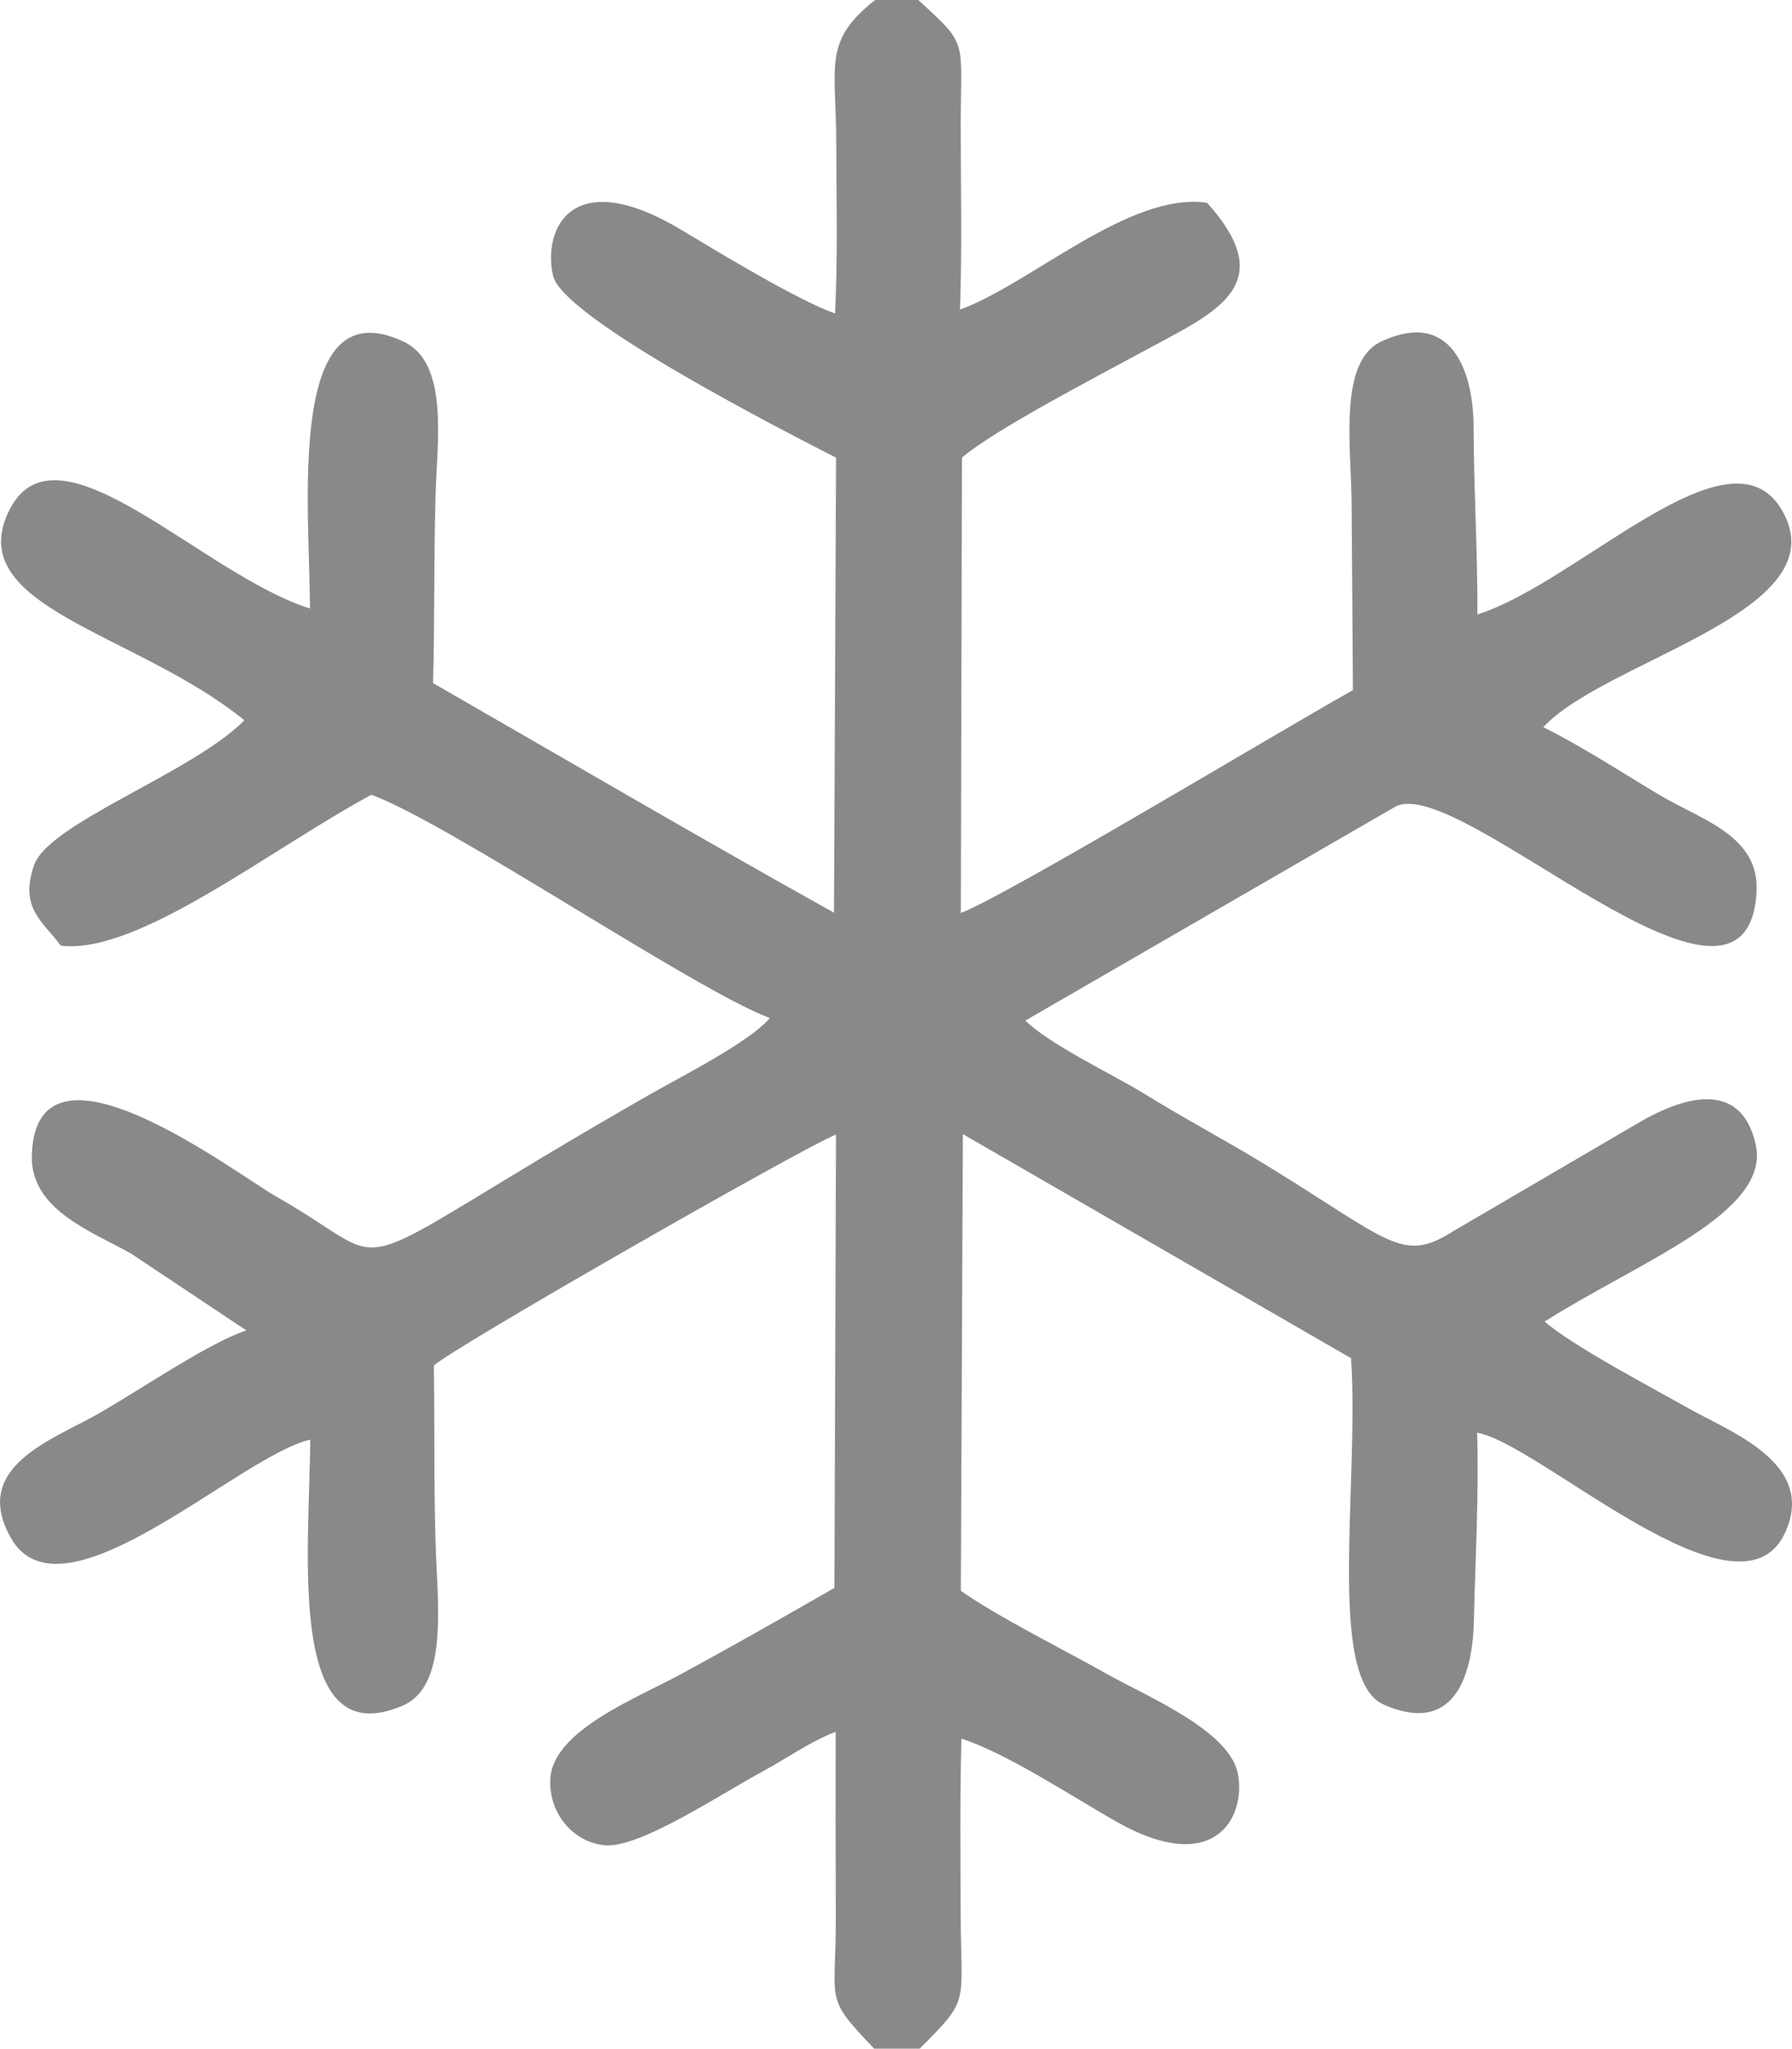
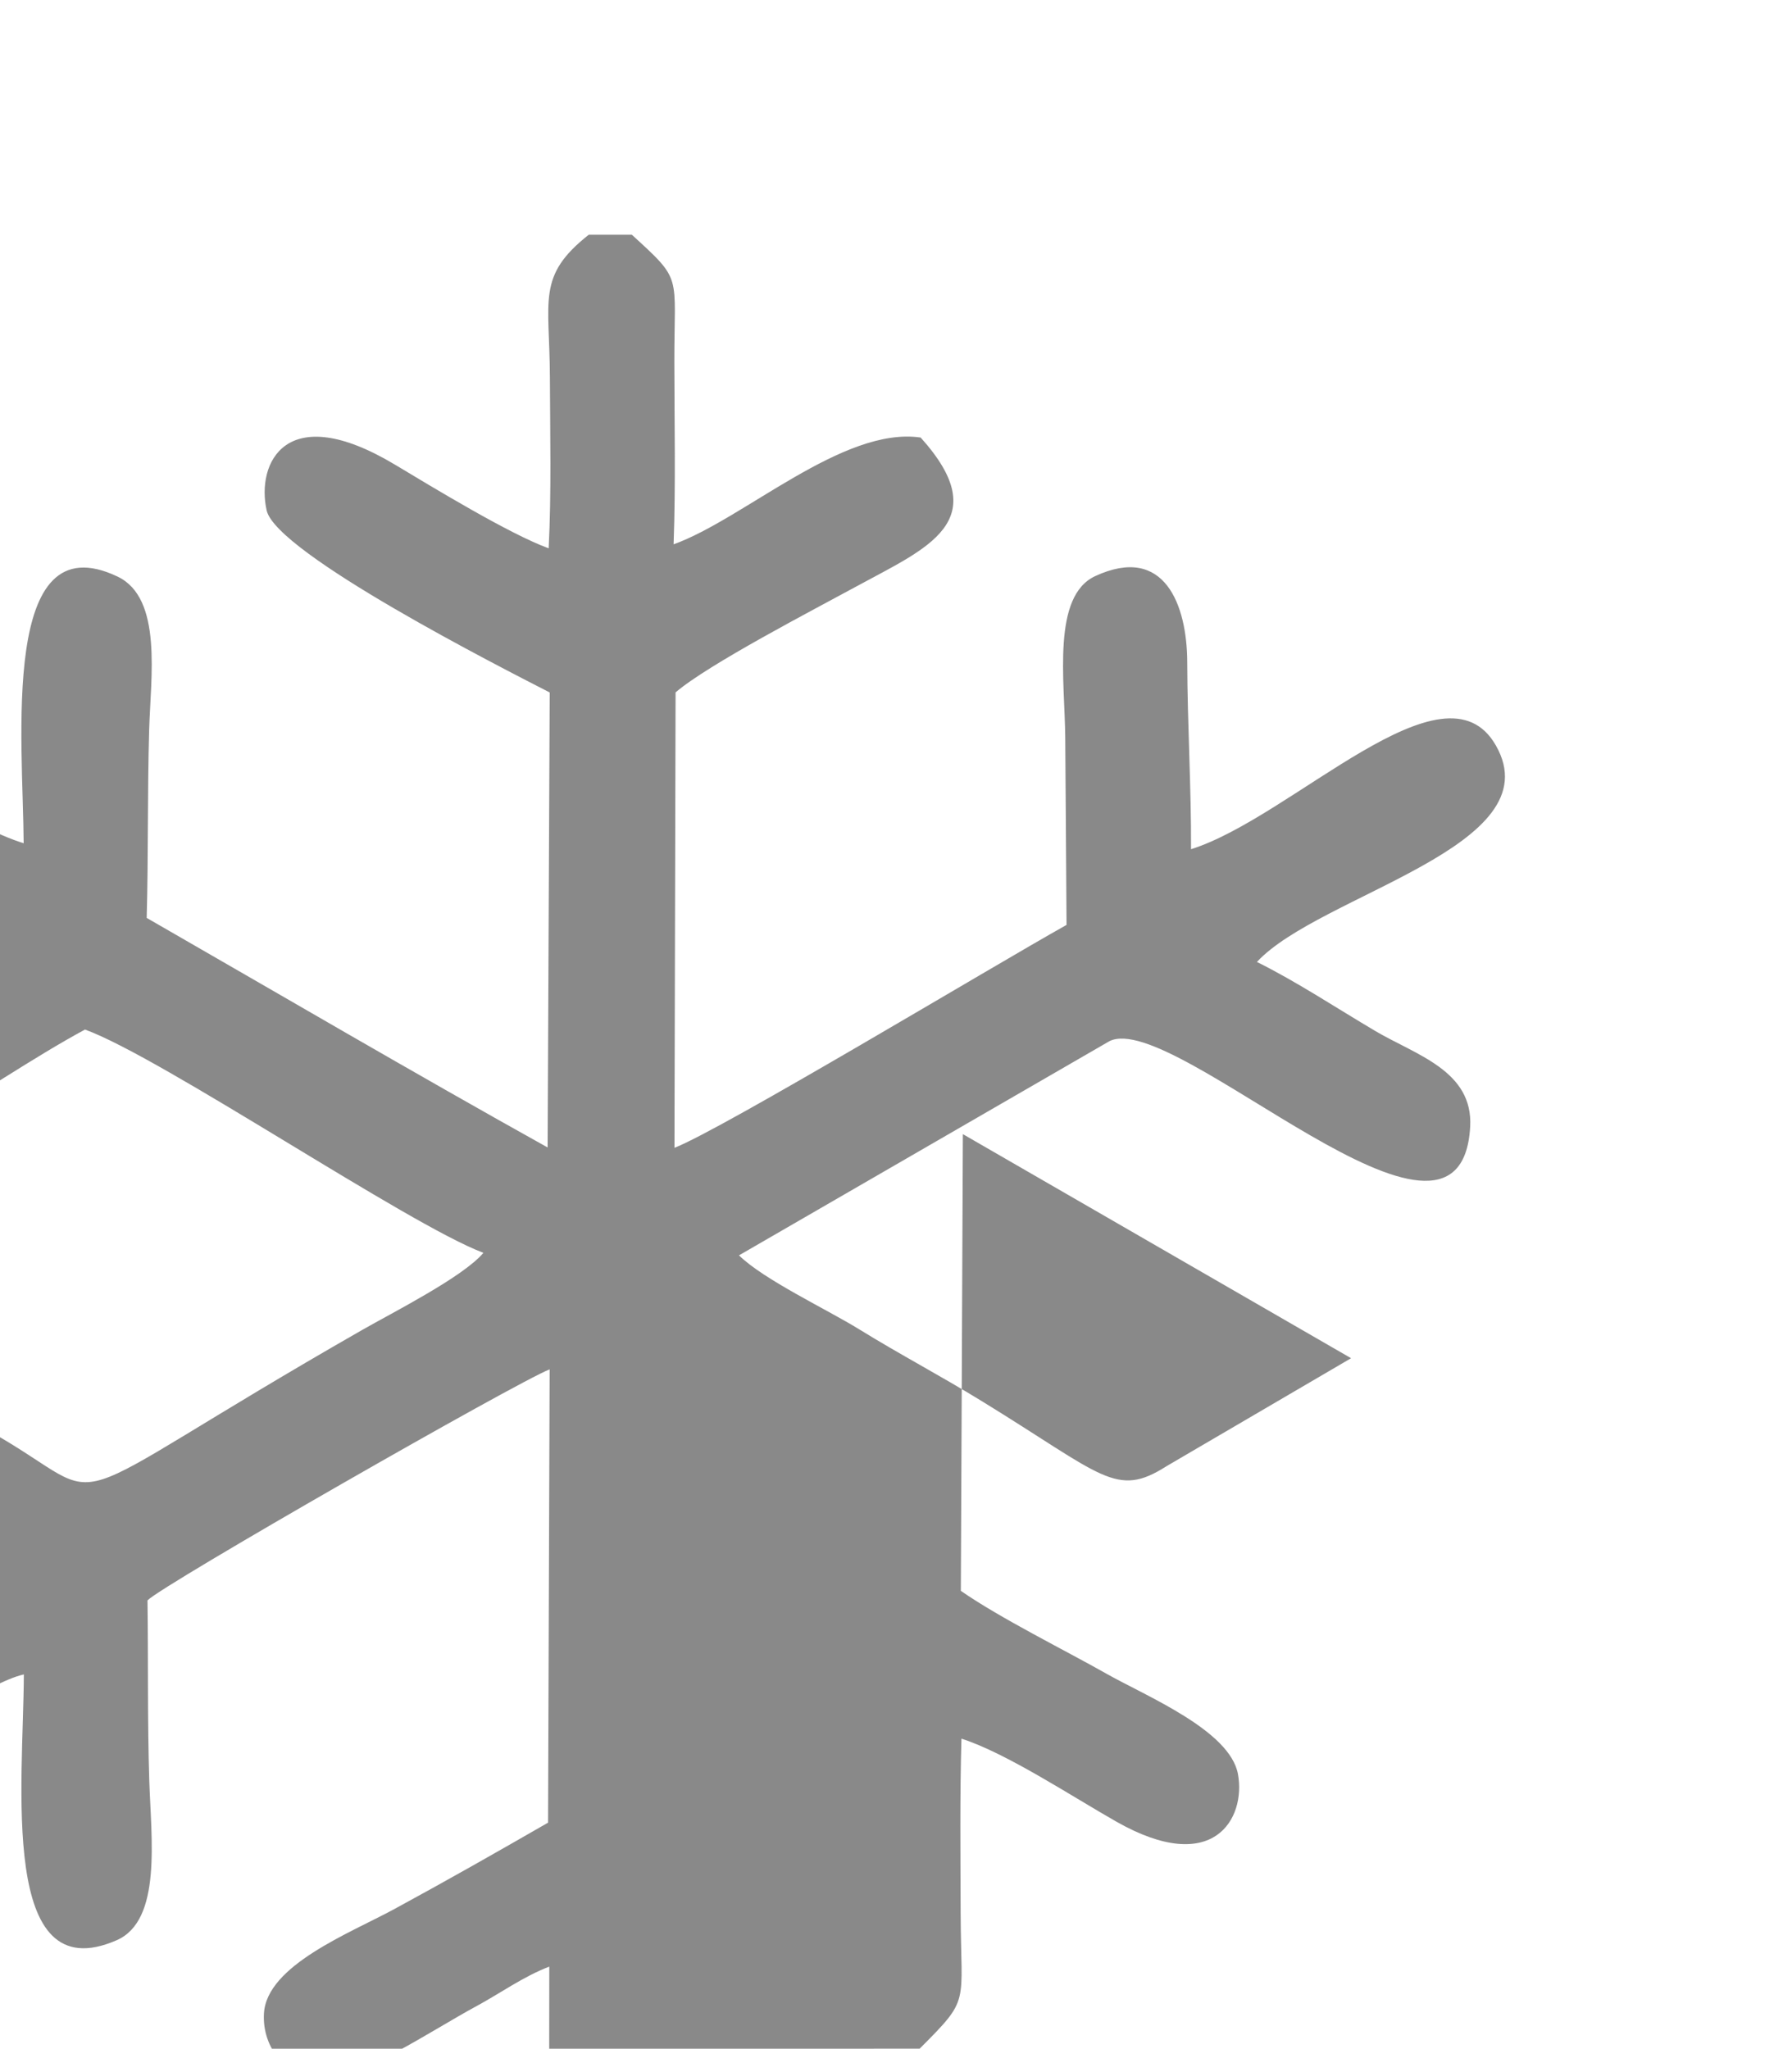
<svg xmlns="http://www.w3.org/2000/svg" xml:space="preserve" width="8.268mm" height="9.454mm" version="1.1" style="shape-rendering:geometricPrecision; text-rendering:geometricPrecision; image-rendering:optimizeQuality; fill-rule:evenodd; clip-rule:evenodd" viewBox="0 0 291.6 333.41">
  <defs>
    <style type="text/css">
   
    .fil0 {fill:#898989}
   
  </style>
  </defs>
  <g id="Слой_x0020_1">
-     <path class="fil0" d="M142.21 333.41l7.44 0c8.33,-8.34 6.72,-6.94 6.67,-21.98 -0.03,-9.43 -0.14,-19.06 0.13,-28.47 7.28,2.31 18.18,9.52 25.22,13.51 15.8,8.97 21.08,-0.5 19.78,-7.72 -1.29,-7.15 -14.96,-12.71 -21.4,-16.36 -6.78,-3.84 -17.33,-9.05 -23.7,-13.49l0.33 -74.33 63.17 36.47c1.36,20.53 -4.03,52.25 5.3,56.37 11.27,4.99 14.46,-4.33 14.68,-13.56 0.24,-9.82 0.84,-20.98 0.53,-30.68 10.01,1.63 42.66,32.45 50.11,16.28 5.22,-11.32 -8.94,-16.41 -15.87,-20.34 -5.46,-3.09 -18.97,-10.23 -23.25,-14.04 15.45,-9.79 36.81,-17.69 34.35,-28.78 -2.38,-10.73 -11.84,-7.84 -19.25,-3.46l-30.06 17.59c-8.18,5.21 -10.29,1.52 -29.99,-10.58 -7.18,-4.41 -13.2,-7.52 -20,-11.72 -5.1,-3.16 -15.53,-8.07 -19.55,-12.03l60.3 -34.87c10.62,-5.18 57.1,41.54 58.68,13.97 0.53,-9.17 -8.87,-11.72 -15.5,-15.65 -6.29,-3.72 -12.78,-8.02 -19.2,-11.2 10.16,-10.99 48.29,-18.78 38.88,-35.24 -8.4,-14.71 -33.08,11.69 -49.6,16.89 0.04,-10.11 -0.59,-20.3 -0.62,-30.46 -0.03,-9.24 -3.66,-19.22 -14.97,-13.99 -7.06,3.27 -4.97,16.93 -4.88,26.26 0.09,10.17 0.13,20.34 0.21,30.51 -12.25,6.86 -56.02,33.25 -63.8,36.28l0.18 -74.12c5.3,-4.56 22.43,-13.43 29.47,-17.27 11.36,-6.2 22.7,-10.56 10.41,-24.21 -12.63,-1.84 -28.78,13.28 -40.2,17.38 0.35,-9.74 0.13,-19.86 0.12,-29.64 -0.02,-14.5 1.44,-13.11 -6.92,-20.75l-7 0c-8.51,6.72 -6.37,10.55 -6.33,23.2 0.03,9.09 0.26,18.83 -0.2,27.84 -6.3,-2.28 -18.83,-9.91 -25,-13.61 -17.81,-10.68 -22.61,-0.22 -20.89,7.44 1.57,6.98 38.35,25.67 46.06,29.63l-0.34 74.05c-21.48,-11.96 -43.98,-25.14 -65.24,-37.36 0.28,-10.2 0.11,-20.4 0.4,-30.58 0.24,-8.58 2.22,-21.44 -5.12,-24.96 -19.23,-9.18 -15.39,26.71 -15.3,43.39 -17.41,-5.42 -41.07,-31.37 -48.86,-16.14 -8.14,15.91 20.65,20.03 38.17,34.34 -8.47,8.58 -31.84,16.71 -34.22,23.58 -2.42,7.02 1.44,9.13 4.35,13.1 12.52,1.51 33.91,-15.57 50.54,-24.56 12.49,4.53 52.54,31.72 64.83,36.34 -3.27,3.91 -14.8,9.73 -19.69,12.53 -53.37,30.54 -39.07,28.73 -60.47,16.61 -6.79,-3.84 -39.35,-28.86 -39.92,-6.74 -0.23,8.84 9.9,12.39 16.11,15.91l18.8 12.53c-6.08,1.97 -17.17,9.61 -24.22,13.63 -7.26,4.14 -20.68,8.56 -14.09,20.15 8.31,14.61 37.03,-13.31 48.7,-16.01 -0.07,17.75 -4.08,51.64 15.11,43.26 7.39,-3.23 5.6,-16.55 5.3,-26 -0.31,-9.76 -0.15,-19.57 -0.29,-29.31 2.48,-2.55 60.13,-35.54 65.44,-37.6l-0.26 73.78c-8.55,4.92 -16.45,9.41 -25.05,14.08 -7.19,3.9 -20.76,9.15 -21.18,16.99 -0.31,5.63 3.76,10.37 8.89,10.82 5.67,0.5 18.88,-8.37 25.62,-11.99 3.76,-2.02 7.78,-4.91 11.92,-6.47 -0.02,9.83 -0.02,19.73 0.03,29.55 0.07,14.87 -2.12,13.26 6.21,21.98z" />
+     <path class="fil0" d="M142.21 333.41l7.44 0c8.33,-8.34 6.72,-6.94 6.67,-21.98 -0.03,-9.43 -0.14,-19.06 0.13,-28.47 7.28,2.31 18.18,9.52 25.22,13.51 15.8,8.97 21.08,-0.5 19.78,-7.72 -1.29,-7.15 -14.96,-12.71 -21.4,-16.36 -6.78,-3.84 -17.33,-9.05 -23.7,-13.49l0.33 -74.33 63.17 36.47l-30.06 17.59c-8.18,5.21 -10.29,1.52 -29.99,-10.58 -7.18,-4.41 -13.2,-7.52 -20,-11.72 -5.1,-3.16 -15.53,-8.07 -19.55,-12.03l60.3 -34.87c10.62,-5.18 57.1,41.54 58.68,13.97 0.53,-9.17 -8.87,-11.72 -15.5,-15.65 -6.29,-3.72 -12.78,-8.02 -19.2,-11.2 10.16,-10.99 48.29,-18.78 38.88,-35.24 -8.4,-14.71 -33.08,11.69 -49.6,16.89 0.04,-10.11 -0.59,-20.3 -0.62,-30.46 -0.03,-9.24 -3.66,-19.22 -14.97,-13.99 -7.06,3.27 -4.97,16.93 -4.88,26.26 0.09,10.17 0.13,20.34 0.21,30.51 -12.25,6.86 -56.02,33.25 -63.8,36.28l0.18 -74.12c5.3,-4.56 22.43,-13.43 29.47,-17.27 11.36,-6.2 22.7,-10.56 10.41,-24.21 -12.63,-1.84 -28.78,13.28 -40.2,17.38 0.35,-9.74 0.13,-19.86 0.12,-29.64 -0.02,-14.5 1.44,-13.11 -6.92,-20.75l-7 0c-8.51,6.72 -6.37,10.55 -6.33,23.2 0.03,9.09 0.26,18.83 -0.2,27.84 -6.3,-2.28 -18.83,-9.91 -25,-13.61 -17.81,-10.68 -22.61,-0.22 -20.89,7.44 1.57,6.98 38.35,25.67 46.06,29.63l-0.34 74.05c-21.48,-11.96 -43.98,-25.14 -65.24,-37.36 0.28,-10.2 0.11,-20.4 0.4,-30.58 0.24,-8.58 2.22,-21.44 -5.12,-24.96 -19.23,-9.18 -15.39,26.71 -15.3,43.39 -17.41,-5.42 -41.07,-31.37 -48.86,-16.14 -8.14,15.91 20.65,20.03 38.17,34.34 -8.47,8.58 -31.84,16.71 -34.22,23.58 -2.42,7.02 1.44,9.13 4.35,13.1 12.52,1.51 33.91,-15.57 50.54,-24.56 12.49,4.53 52.54,31.72 64.83,36.34 -3.27,3.91 -14.8,9.73 -19.69,12.53 -53.37,30.54 -39.07,28.73 -60.47,16.61 -6.79,-3.84 -39.35,-28.86 -39.92,-6.74 -0.23,8.84 9.9,12.39 16.11,15.91l18.8 12.53c-6.08,1.97 -17.17,9.61 -24.22,13.63 -7.26,4.14 -20.68,8.56 -14.09,20.15 8.31,14.61 37.03,-13.31 48.7,-16.01 -0.07,17.75 -4.08,51.64 15.11,43.26 7.39,-3.23 5.6,-16.55 5.3,-26 -0.31,-9.76 -0.15,-19.57 -0.29,-29.31 2.48,-2.55 60.13,-35.54 65.44,-37.6l-0.26 73.78c-8.55,4.92 -16.45,9.41 -25.05,14.08 -7.19,3.9 -20.76,9.15 -21.18,16.99 -0.31,5.63 3.76,10.37 8.89,10.82 5.67,0.5 18.88,-8.37 25.62,-11.99 3.76,-2.02 7.78,-4.91 11.92,-6.47 -0.02,9.83 -0.02,19.73 0.03,29.55 0.07,14.87 -2.12,13.26 6.21,21.98z" />
  </g>
</svg>